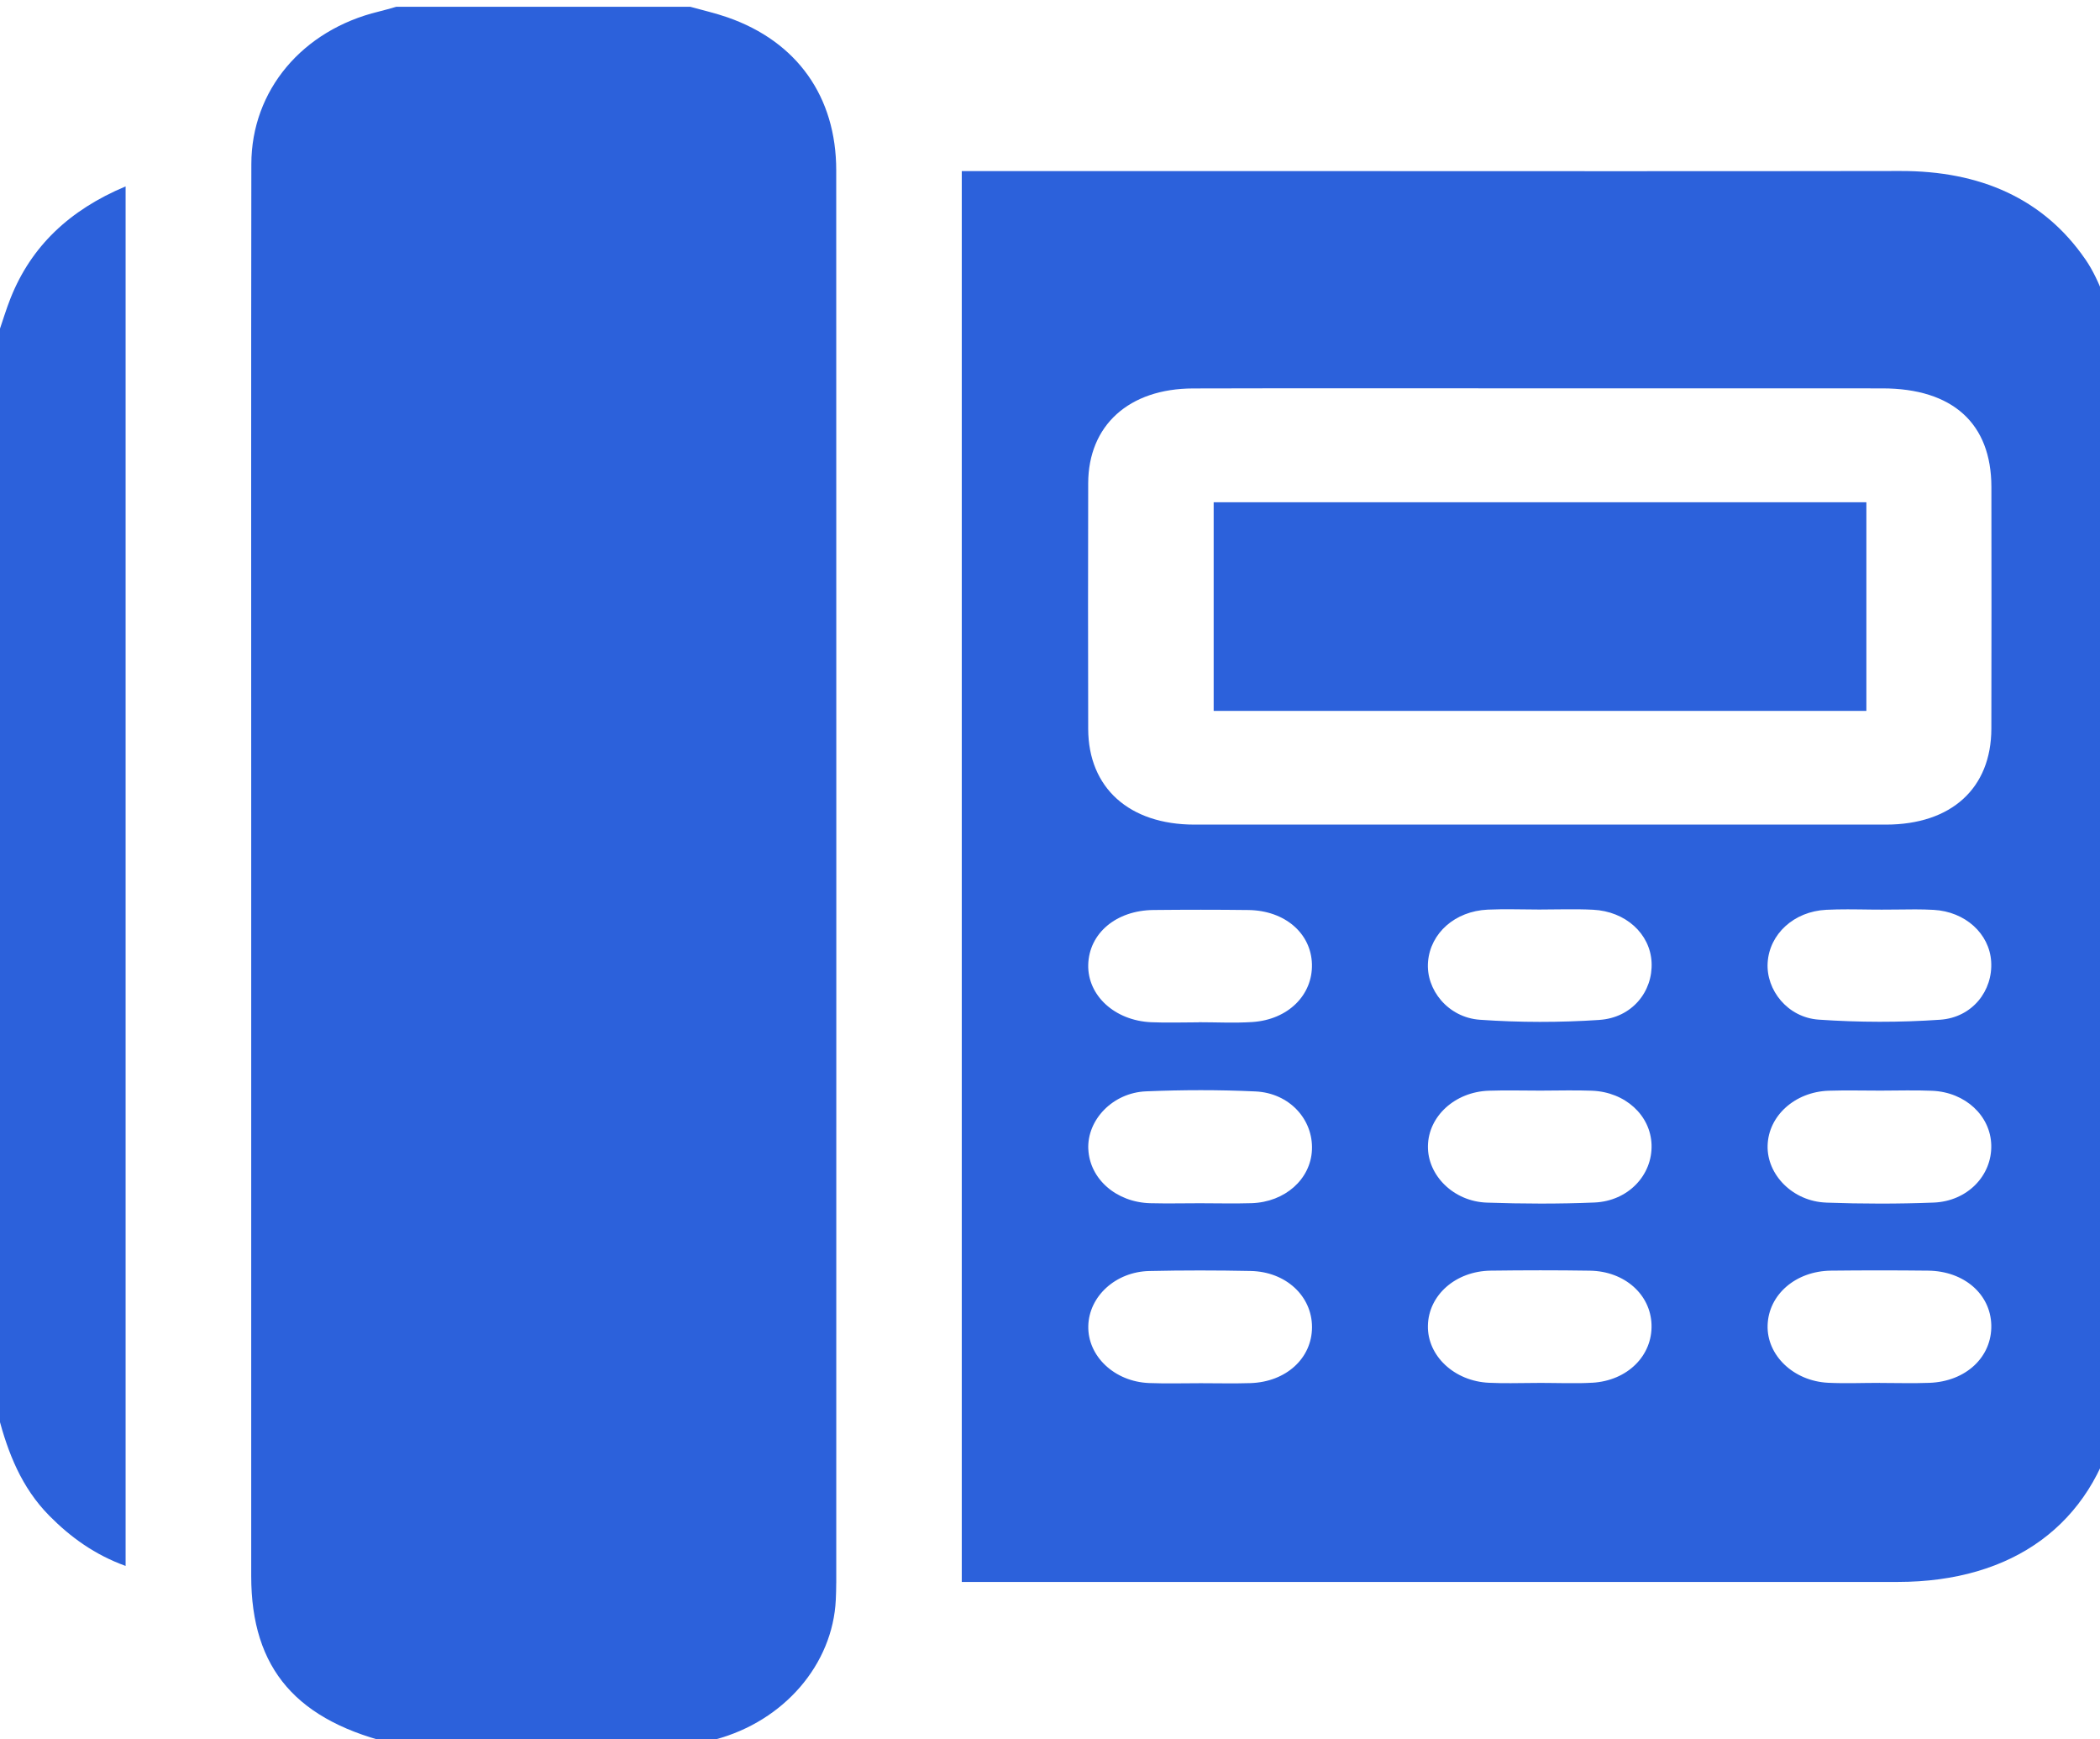
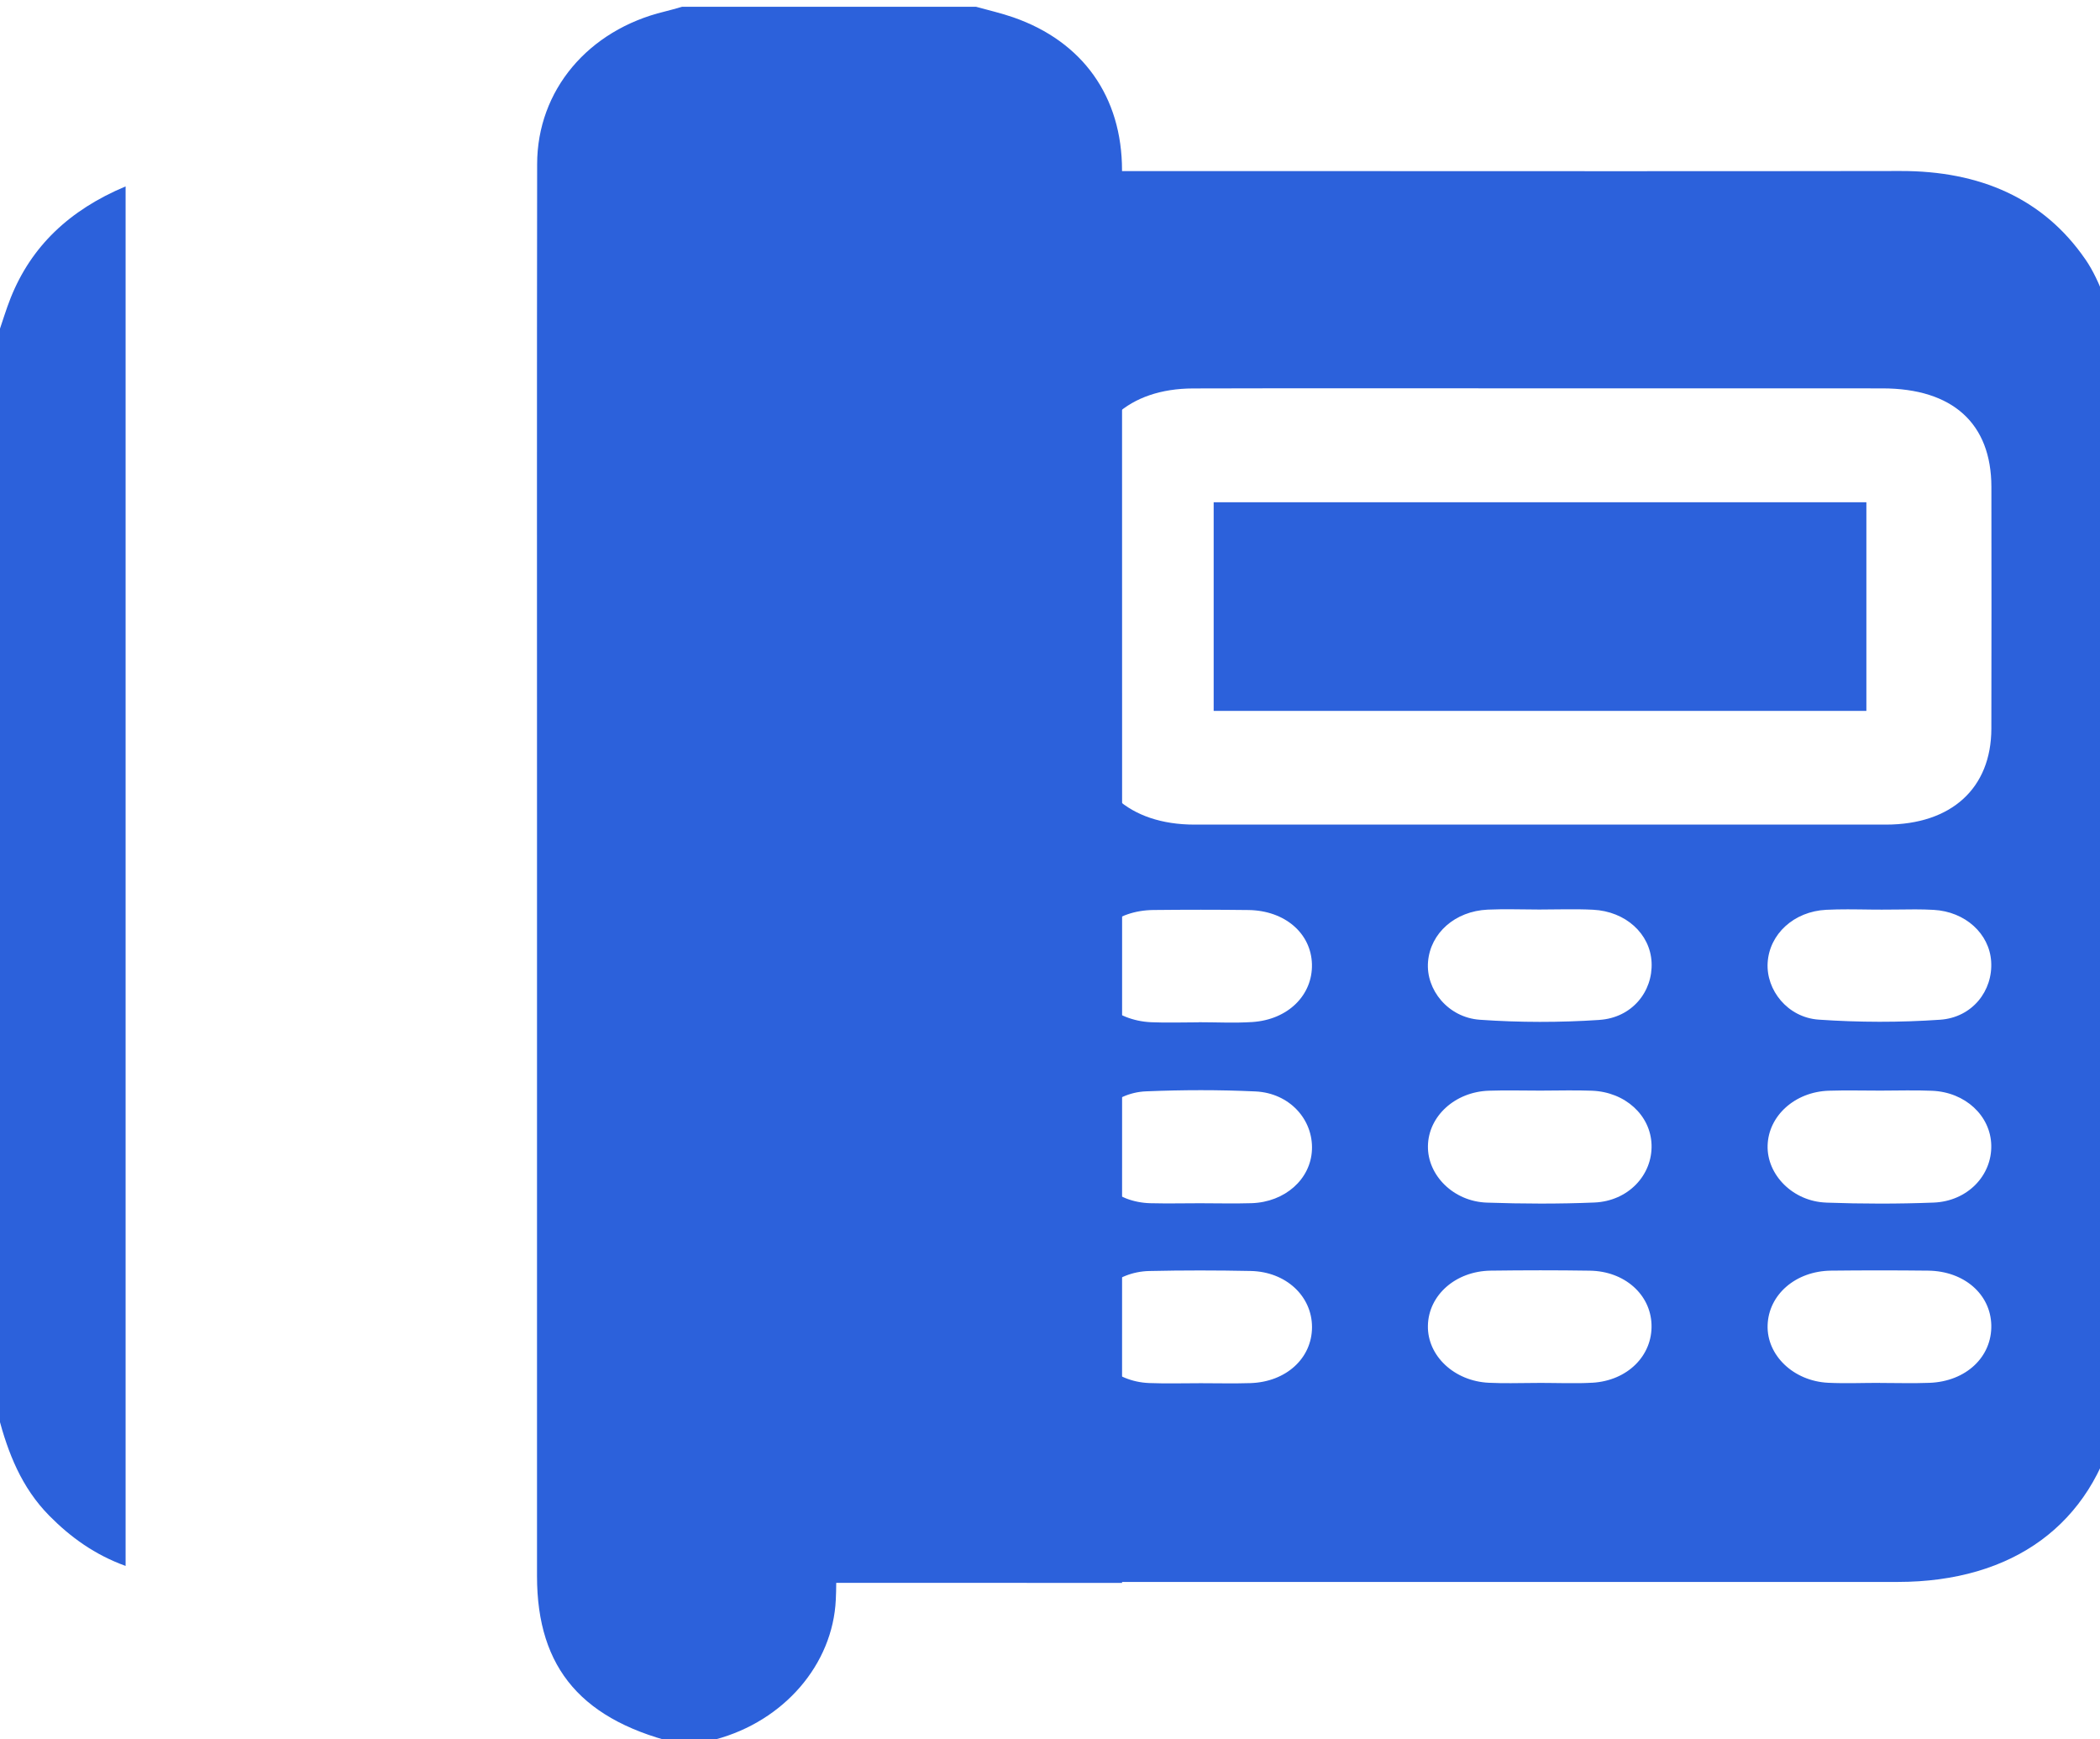
<svg xmlns="http://www.w3.org/2000/svg" id="SVGDoc" width="64" height="53" version="1.1" viewBox="0 0 64 53">
  <defs>
    <clipPath id="clip-afae4b5d-dfbf-4a20-bb9e-c0a0f8ed2ab5">
      <path d="M-0,53v0v-53v0h64v0v53v0z" />
    </clipPath>
  </defs>
  <desc>Generated with Avocode.</desc>
  <g>
    <g>
      <title>Group 561</title>
      <g>
        <title>Rectangle 352</title>
-         <path d="M-0,53v0v-53v0h64v0v53v0z" fill="none" fill-opacity="1" />
      </g>
      <g clip-path="url(#clip-afae4b5d-dfbf-4a20-bb9e-c0a0f8ed2ab5)">
        <title>Path 8151</title>
        <path d="M59.127,31.074c-1.228,0.085 -2.474,0.082 -3.702,-0.003c-0.946,-0.066 -1.604,-0.902 -1.554,-1.733c0.053,-0.874 0.799,-1.565 1.786,-1.614c0.109,-0.006 0.217,-0.009 0.326,-0.011c0.107,-0.002 0.215,-0.003 0.322,-0.003c0.061,0 0.122,0.001 0.184,0.001c0.071,0 0.141,0.001 0.213,0.002c0.131,0.001 0.261,0.003 0.393,0.005c0.087,0 0.174,0.001 0.261,0.001c0.15,0 0.302,-0.001 0.452,-0.003c0.375,-0.005 0.75,-0.011 1.122,0.01c0.966,0.053 1.698,0.726 1.753,1.571c0.058,0.891 -0.571,1.709 -1.556,1.777zM55.655,36.646c-1.015,-0.035 -1.81,-0.848 -1.785,-1.739c0.025,-0.906 0.832,-1.637 1.866,-1.67c0.524,-0.017 1.05,-0.003 1.574,-0.003c0.525,0 1.052,-0.018 1.575,0.005c1.01,0.042 1.779,0.761 1.801,1.656c0.024,0.926 -0.725,1.711 -1.757,1.751c-1.089,0.042 -2.184,0.04 -3.275,0.001zM58.8,42.139c-0.504,0.019 -1.007,0.003 -1.511,0.003v-0.002c-0.525,0 -1.052,0.022 -1.575,-0.003c-1.058,-0.053 -1.872,-0.839 -1.844,-1.752c0.028,-0.933 0.853,-1.653 1.933,-1.665c0.986,-0.011 1.973,-0.011 2.96,0c1.096,0.013 1.901,0.717 1.924,1.658c0.023,0.97 -0.77,1.72 -1.886,1.761zM48.745,31.08c-1.208,0.08 -2.433,0.08 -3.641,-0.005c-0.975,-0.067 -1.654,-0.919 -1.583,-1.767c0.072,-0.875 0.822,-1.543 1.817,-1.589c0.524,-0.024 1.049,-0.003 1.574,-0.003c0.545,0 1.092,-0.021 1.636,0.006c0.997,0.048 1.743,0.733 1.786,1.602c0.043,0.891 -0.596,1.689 -1.589,1.755zM45.316,36.647c-1.019,-0.033 -1.815,-0.834 -1.798,-1.729c0.016,-0.904 0.823,-1.645 1.852,-1.681c0.524,-0.018 1.05,-0.003 1.574,-0.003c0.525,0 1.052,-0.017 1.575,0.003c1.014,0.04 1.785,0.751 1.814,1.645c0.03,0.927 -0.712,1.719 -1.743,1.762c-1.089,0.045 -2.184,0.04 -3.275,0.003zM48.527,42.135l-0.148,0.007c-0.098,0.005 -0.197,0.006 -0.295,0.006c-0.136,0.002 -0.271,0.001 -0.408,0c-0.088,-0.001 -0.177,-0.002 -0.266,-0.003c-0.061,-0.001 -0.122,-0.001 -0.184,-0.002c-0.091,-0.001 -0.182,-0.002 -0.273,-0.002c-0.081,0 -0.162,0.001 -0.244,0.002c-0.443,0.003 -0.887,0.015 -1.331,-0.006c-1.06,-0.048 -1.878,-0.823 -1.861,-1.737c0.016,-0.931 0.842,-1.666 1.915,-1.68c1.007,-0.013 2.016,-0.015 3.023,0.001c1.054,0.016 1.848,0.723 1.877,1.642c0.032,0.947 -0.733,1.712 -1.806,1.773zM38.167,31.144c-0.543,0.035 -1.091,0.006 -1.636,0.006v0.003c-0.483,0 -0.967,0.018 -1.448,-0.003c-1.113,-0.05 -1.939,-0.815 -1.918,-1.75c0.024,-0.958 0.847,-1.658 1.988,-1.67c0.964,-0.01 1.93,-0.011 2.896,0.001c1.107,0.015 1.907,0.706 1.934,1.647c0.025,0.944 -0.727,1.695 -1.817,1.766zM33.167,35.017c-0.04,-0.89 0.742,-1.719 1.76,-1.761c1.111,-0.046 2.228,-0.049 3.338,0.003c1.034,0.05 1.76,0.854 1.718,1.782c-0.04,0.893 -0.821,1.59 -1.839,1.623c-0.524,0.016 -1.05,0.002 -1.574,0.002c-0.505,0.001 -1.009,0.011 -1.512,-0.001c-1.039,-0.027 -1.849,-0.739 -1.89,-1.648zM38.106,42.147c-0.502,0.016 -1.007,0.003 -1.511,0.003c-0.525,-0.001 -1.05,0.016 -1.574,-0.005c-1.057,-0.041 -1.876,-0.819 -1.854,-1.739c0.021,-0.903 0.832,-1.653 1.861,-1.675c1.029,-0.023 2.058,-0.022 3.086,-0.001c1.077,0.021 1.872,0.766 1.871,1.712c-0.001,0.947 -0.79,1.671 -1.878,1.705zM60.689,22.205c-0.004,1.816 -1.218,2.922 -3.214,2.923c-7.025,0.002 -14.049,0.002 -21.074,0c-1.989,-0.001 -3.233,-1.121 -3.237,-2.917c-0.006,-2.495 -0.006,-4.989 0,-7.484c0.005,-1.763 1.237,-2.886 3.198,-2.89c3.532,-0.01 7.065,-0.003 10.599,-0.003c3.47,0 6.94,-0.002 10.41,0.001c2.14,0.002 3.316,1.069 3.319,3c0.003,2.456 0.005,4.913 -0.001,7.369M63.552,7.9c-1.28,-1.858 -3.219,-2.695 -5.635,-2.689c-6.015,0.011 -12.03,0.003 -18.045,0.003h-10.561v0v42.992v0h0.698c9.274,0 18.549,0.001 27.825,0c3.519,-0.001 5.918,-1.761 6.664,-4.882c0.013,-0.053 0.059,-0.098 0.09,-0.146v-32.915c-0.337,-0.792 -0.548,-1.656 -1.035,-2.363" fill="#2c61db" fill-opacity="1" />
      </g>
      <g clip-path="url(#clip-afae4b5d-dfbf-4a20-bb9e-c0a0f8ed2ab5)">
        <title>Path 8152</title>
-         <path d="M25.485,48.234c0,0.171 -0.005,0.343 -0.013,0.514c-0.092,1.971 -1.578,3.696 -3.667,4.257c-0.298,0.08 -0.597,0.153 -0.895,0.23h-8.71c-0.03,-0.025 -0.057,-0.064 -0.092,-0.072c-3.061,-0.696 -4.452,-2.299 -4.452,-5.137v-23.256c0,-6.59 -0.005,-13.18 0.004,-19.769c0.003,-2.249 1.555,-4.086 3.882,-4.648c0.179,-0.042 0.355,-0.097 0.533,-0.146h8.963c0.379,0.106 0.766,0.193 1.135,0.322c2.116,0.737 3.312,2.416 3.312,4.662c0.004,14.349 0.003,28.696 0.001,43.044" fill="#2c61db" fill-opacity="1" />
+         <path d="M25.485,48.234c0,0.171 -0.005,0.343 -0.013,0.514c-0.092,1.971 -1.578,3.696 -3.667,4.257c-0.298,0.08 -0.597,0.153 -0.895,0.23c-0.03,-0.025 -0.057,-0.064 -0.092,-0.072c-3.061,-0.696 -4.452,-2.299 -4.452,-5.137v-23.256c0,-6.59 -0.005,-13.18 0.004,-19.769c0.003,-2.249 1.555,-4.086 3.882,-4.648c0.179,-0.042 0.355,-0.097 0.533,-0.146h8.963c0.379,0.106 0.766,0.193 1.135,0.322c2.116,0.737 3.312,2.416 3.312,4.662c0.004,14.349 0.003,28.696 0.001,43.044" fill="#2c61db" fill-opacity="1" />
      </g>
      <g clip-path="url(#clip-afae4b5d-dfbf-4a20-bb9e-c0a0f8ed2ab5)">
        <title>Path 8153</title>
        <path d="M3.828,5.679v0v42.039c-0.938,-0.339 -1.676,-0.873 -2.325,-1.529c-0.852,-0.863 -1.255,-1.913 -1.548,-3.011v-33.029c0.122,-0.358 0.231,-0.721 0.371,-1.074c0.624,-1.56 1.779,-2.673 3.502,-3.395" fill="#2c61db" fill-opacity="1" />
      </g>
      <g clip-path="url(#clip-afae4b5d-dfbf-4a20-bb9e-c0a0f8ed2ab5)">
        <title>Path 8154</title>
        <path d="M47.226,42.142c-0.091,-0.001 -0.182,-0.001 -0.273,-0.001c-0.081,0 -0.163,0 -0.244,0.001c0.082,-0.001 0.163,-0.002 0.244,-0.002c0.091,0 0.182,0.001 0.273,0.002" fill="#2c61db" fill-opacity="1" />
      </g>
      <g clip-path="url(#clip-afae4b5d-dfbf-4a20-bb9e-c0a0f8ed2ab5)">
        <title>Rectangle 351</title>
        <path d="M36.988,21.663v0v-6.358v0h19.892v0v6.358v0z" fill="#2c61db" fill-opacity="1" />
      </g>
    </g>
  </g>
</svg>